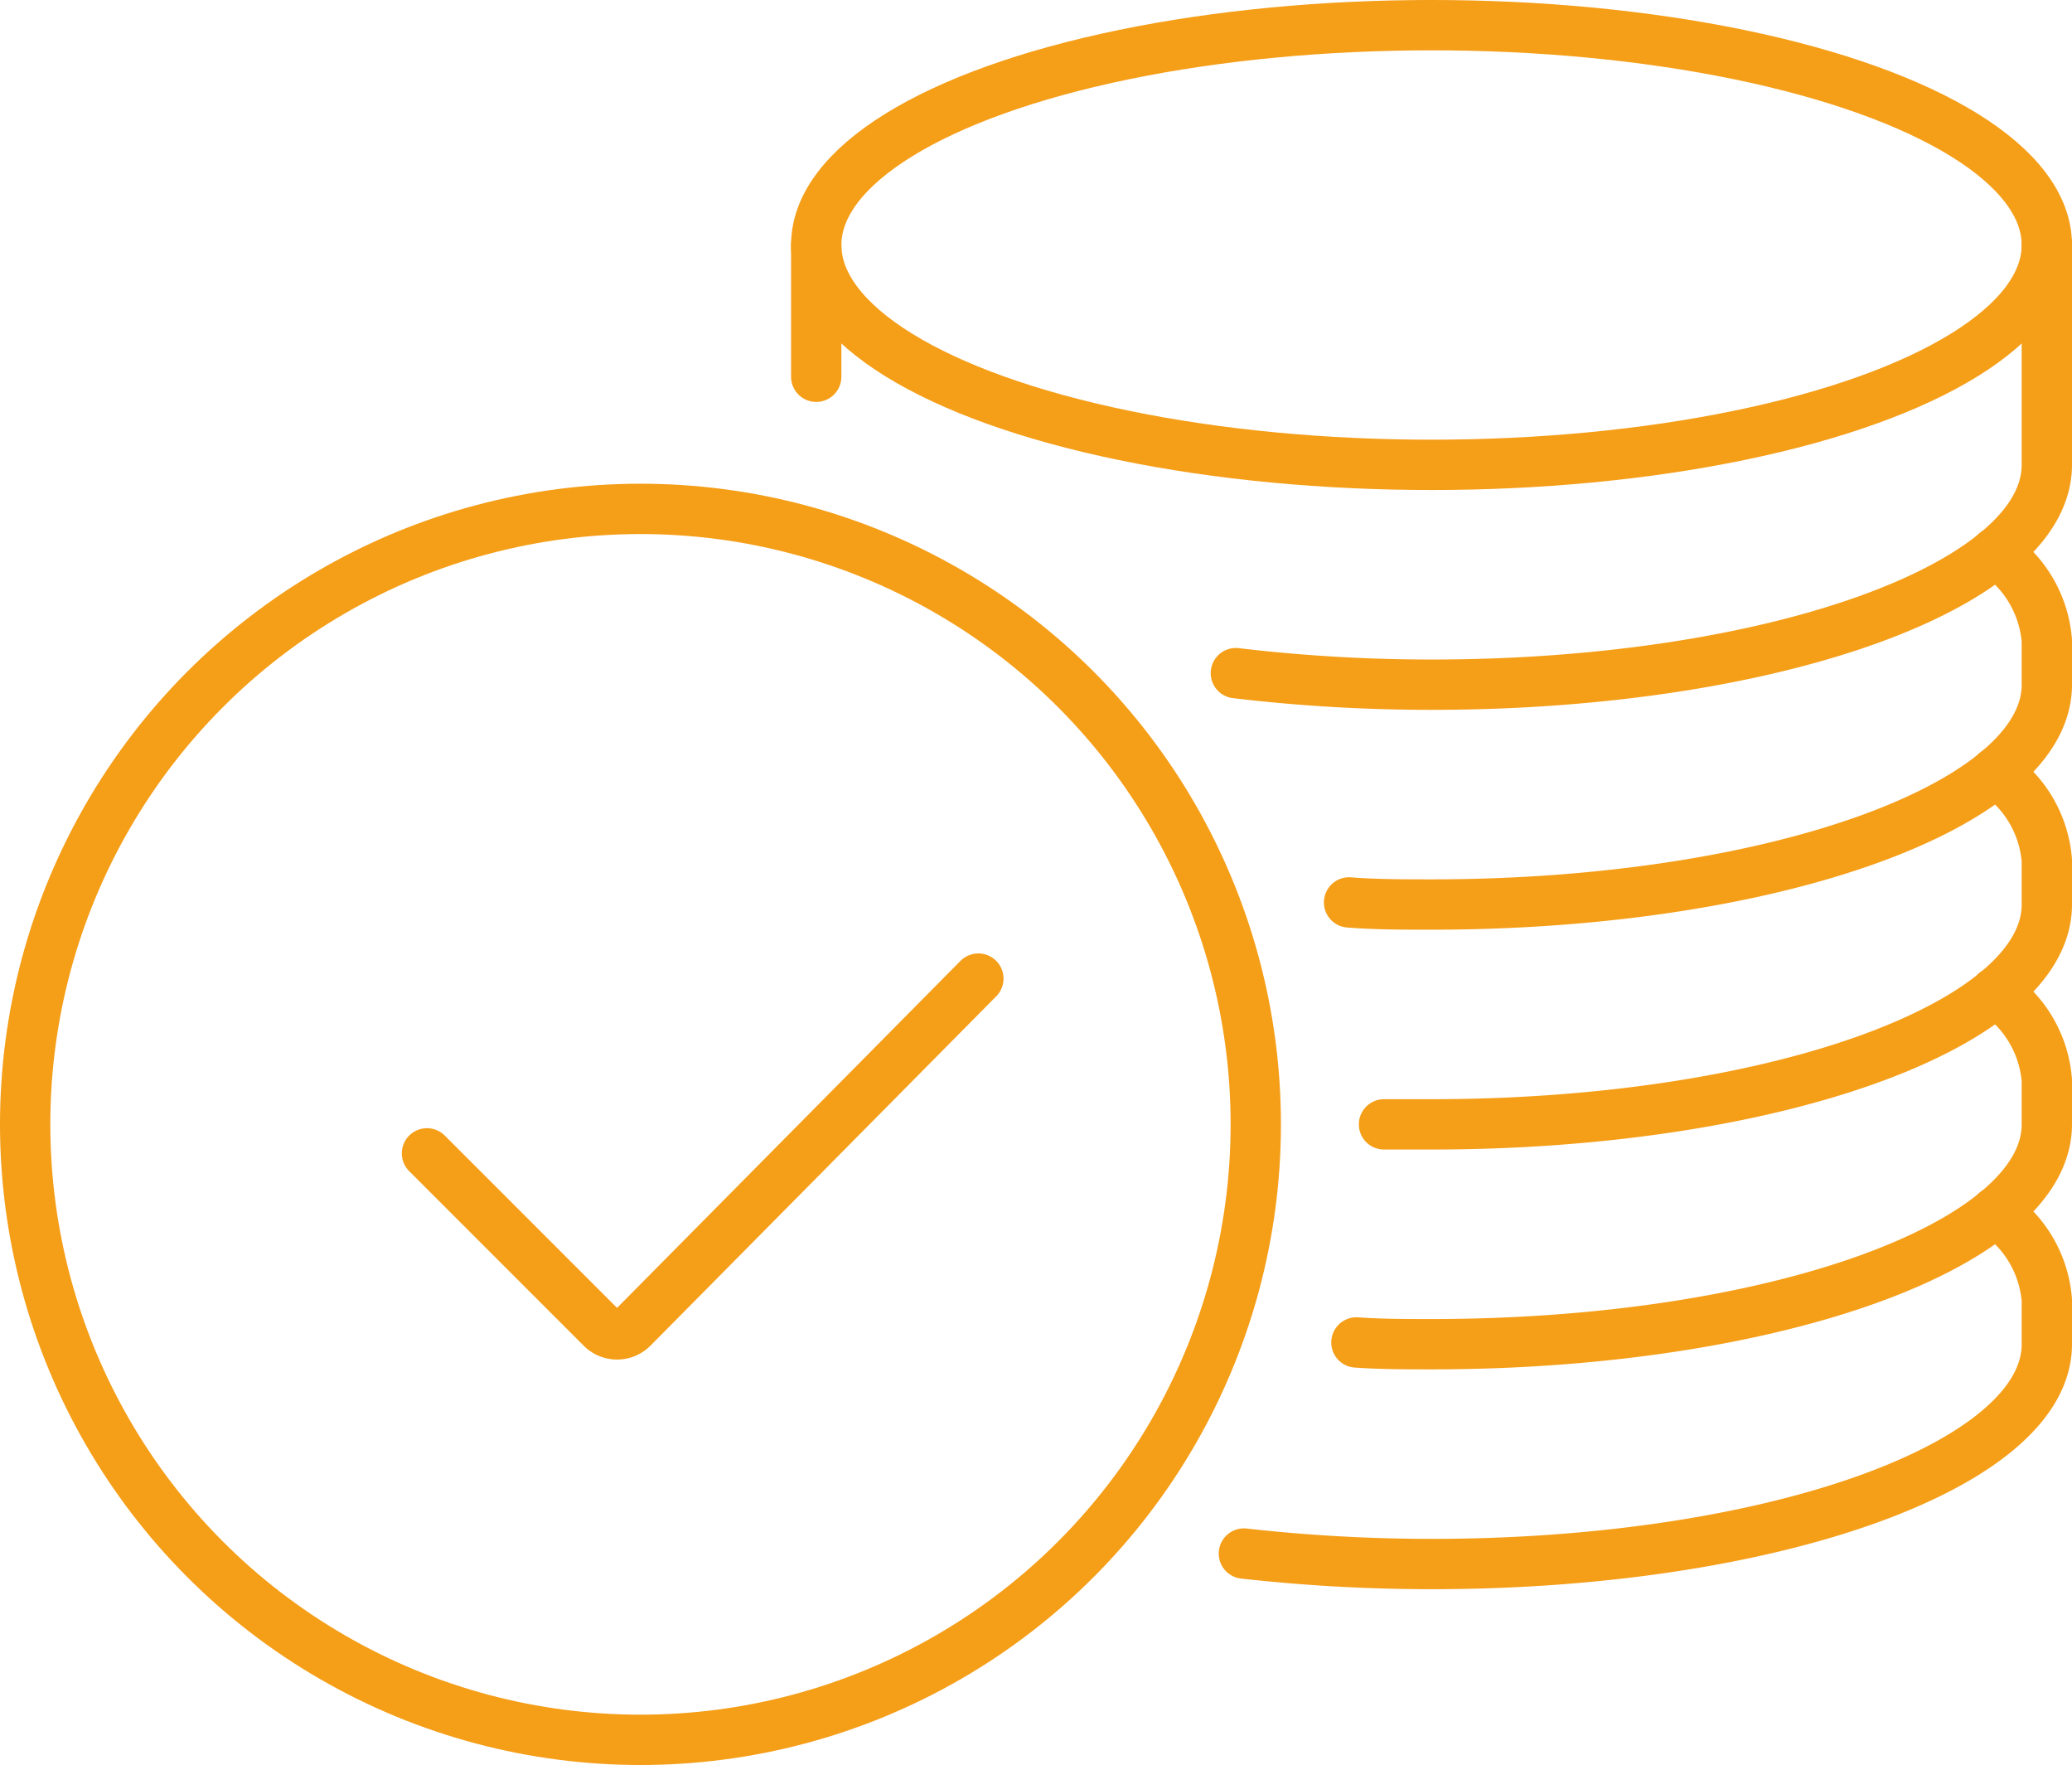
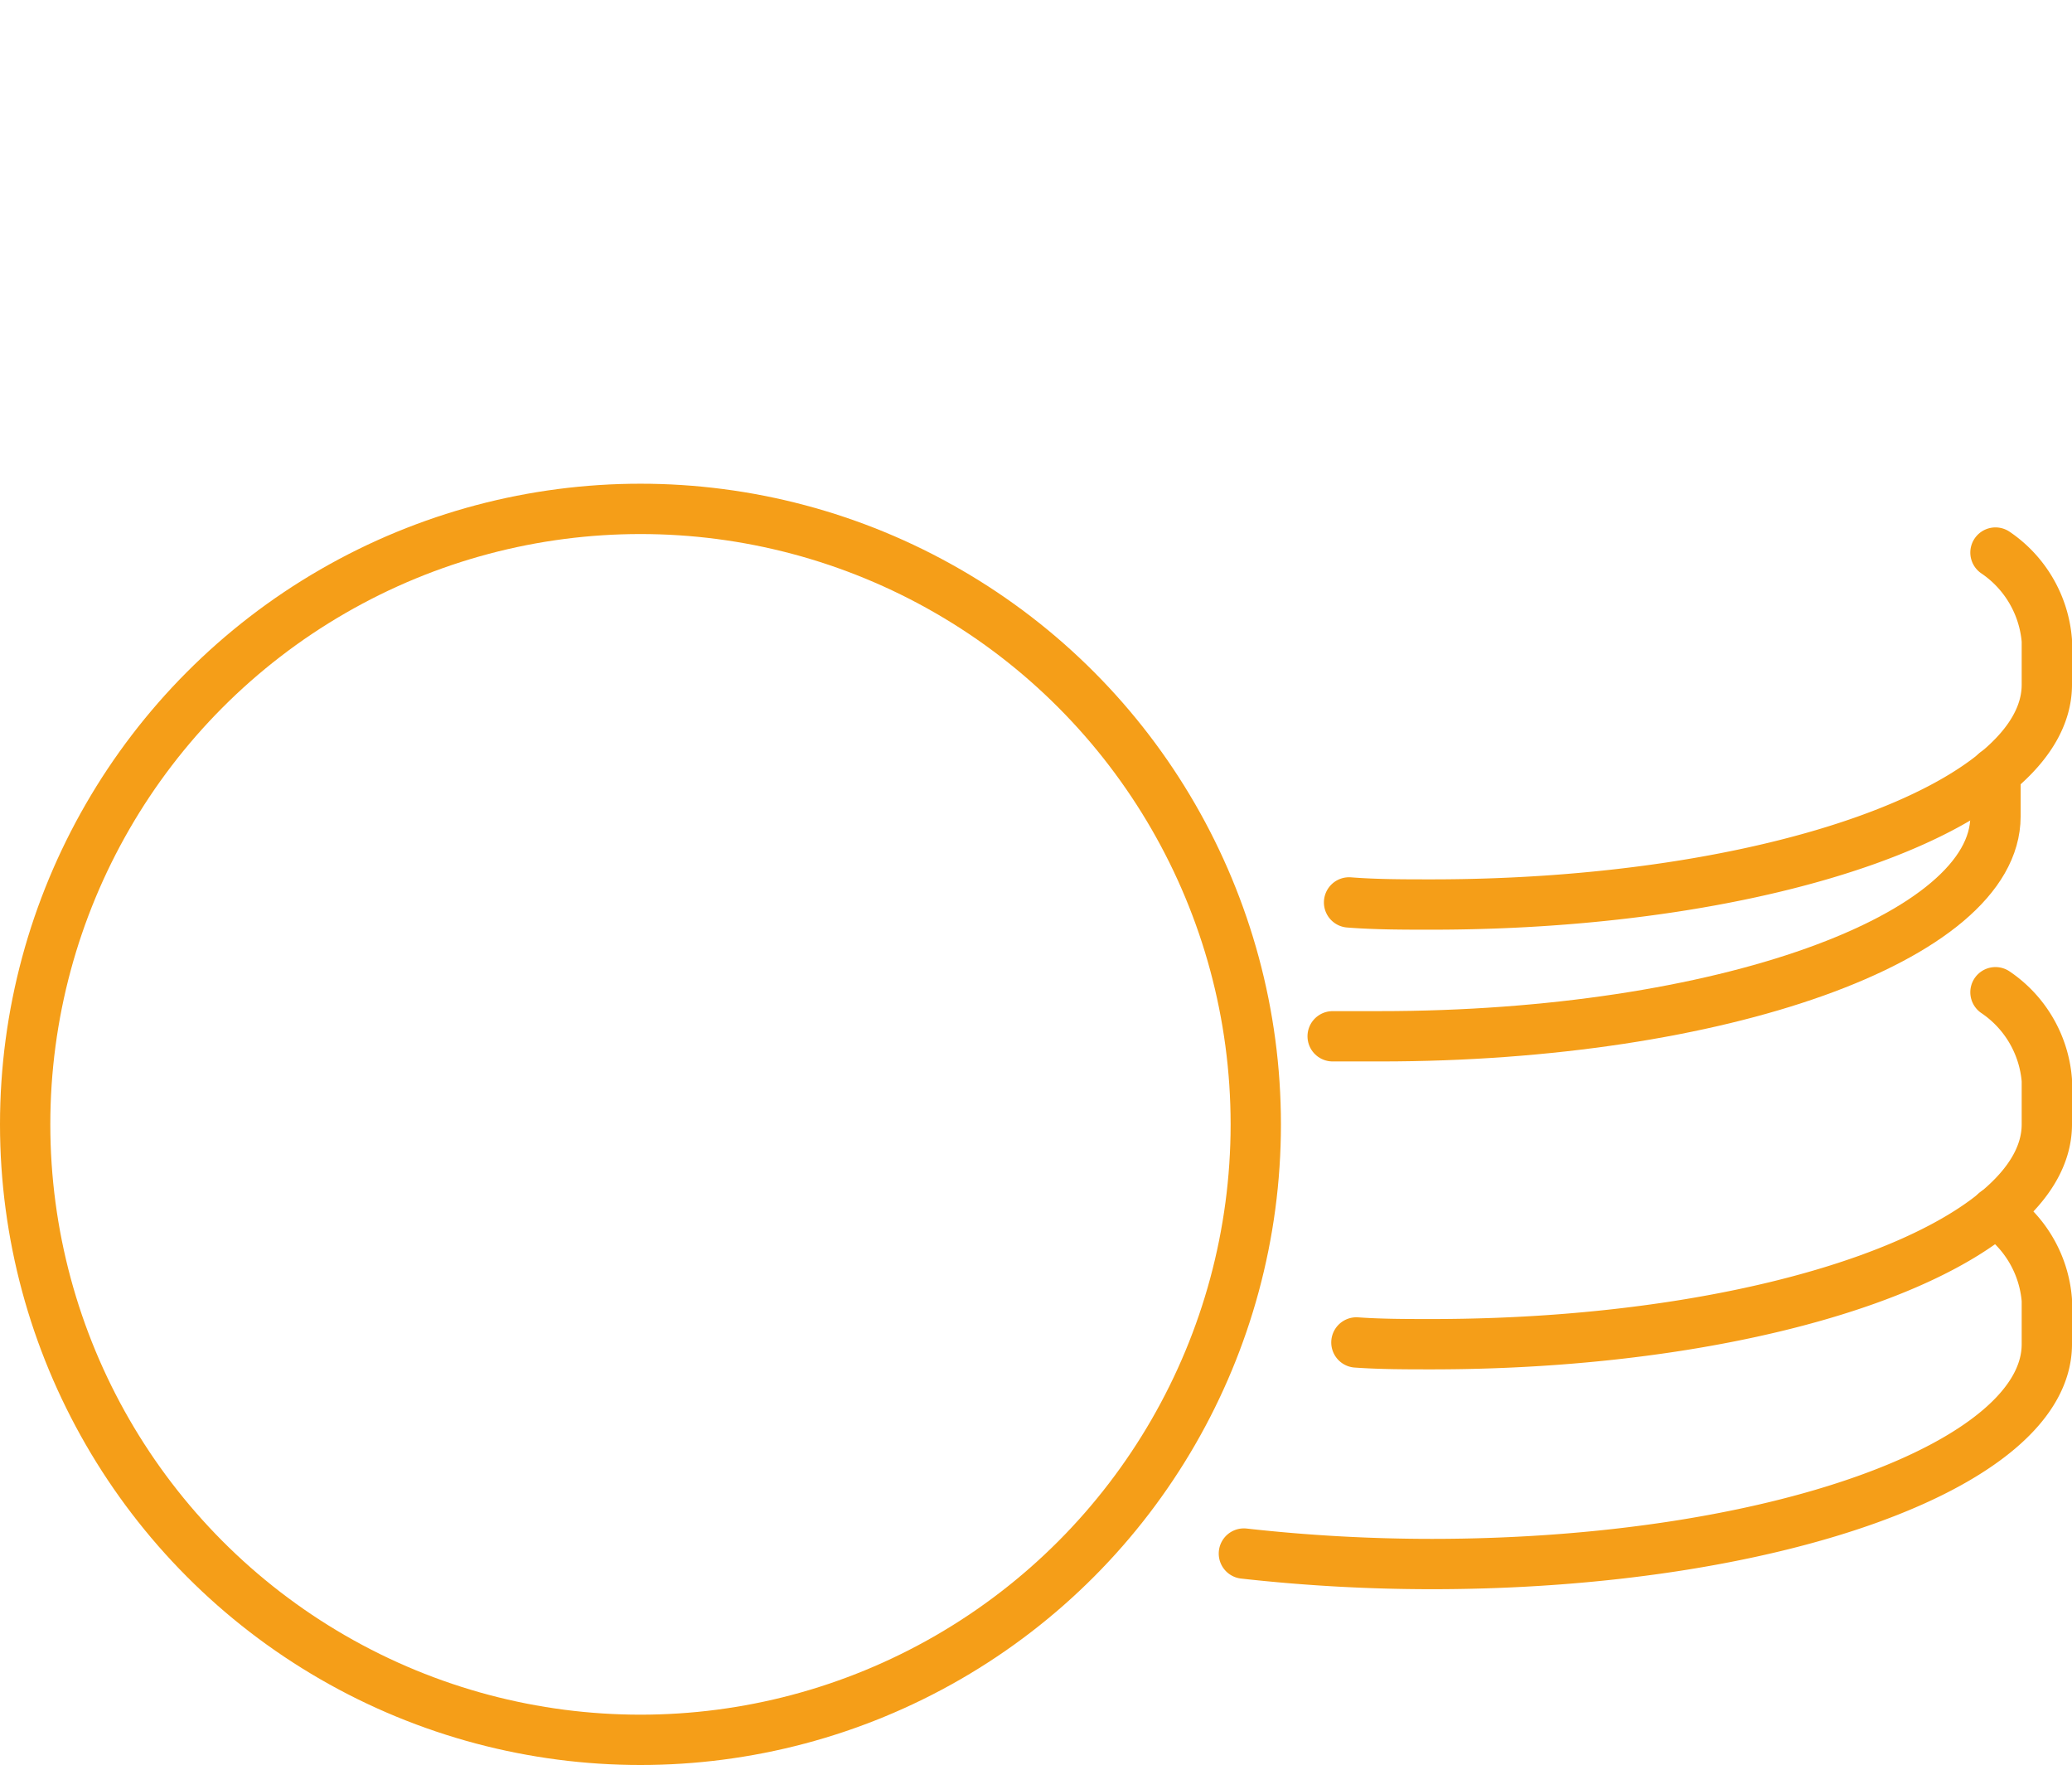
<svg xmlns="http://www.w3.org/2000/svg" viewBox="0 0 59.3 50.5">
  <defs>
    <style>
      .cls-1 {
        fill: none;
        stroke: #f59e18;
        stroke-linecap: round;
        stroke-linejoin: round;
        stroke-width: 1.44px;
      }
    </style>
  </defs>
  <g id="Layer_2" data-name="Layer 2">
    <g id="Layer_3" data-name="Layer 3">
      <g>
        <g>
-           <ellipse class="cls-1" cx="40.97" cy="7.01" rx="17.61" ry="6.29" />
-           <path class="cls-1" d="M58.58,7V13.3c0,3.47-7.88,6.29-17.61,6.29a47.39,47.39,0,0,1-5.6-.33" />
          <path class="cls-1" d="M57.11,15.81a3.37,3.37,0,0,1,1.47,2.52v1.26c0,3.47-7.88,6.29-17.61,6.29-.8,0-1.59,0-2.36-.06" />
-           <path class="cls-1" d="M57.11,22.1a3.36,3.36,0,0,1,1.47,2.52v1.26c0,3.47-7.88,6.29-17.61,6.29l-1.36,0" />
+           <path class="cls-1" d="M57.11,22.1v1.26c0,3.47-7.88,6.29-17.61,6.29l-1.36,0" />
          <path class="cls-1" d="M57.11,28.39a3.36,3.36,0,0,1,1.47,2.52v1.26c0,3.47-7.88,6.29-17.61,6.29-.73,0-1.44,0-2.15-.05" />
          <path class="cls-1" d="M57.11,34.68a3.36,3.36,0,0,1,1.47,2.52v1.26c0,3.47-7.88,6.29-17.61,6.29a48.42,48.42,0,0,1-5.37-.3" />
          <circle class="cls-1" cx="18.33" cy="32.17" r="17.61" />
-           <line class="cls-1" x1="23.36" y1="7.01" x2="23.36" y2="10.78" />
        </g>
-         <path class="cls-1" d="M28,28,18.1,38a.63.63,0,0,1-.88,0l-5-5" />
      </g>
    </g>
  </g>
</svg>